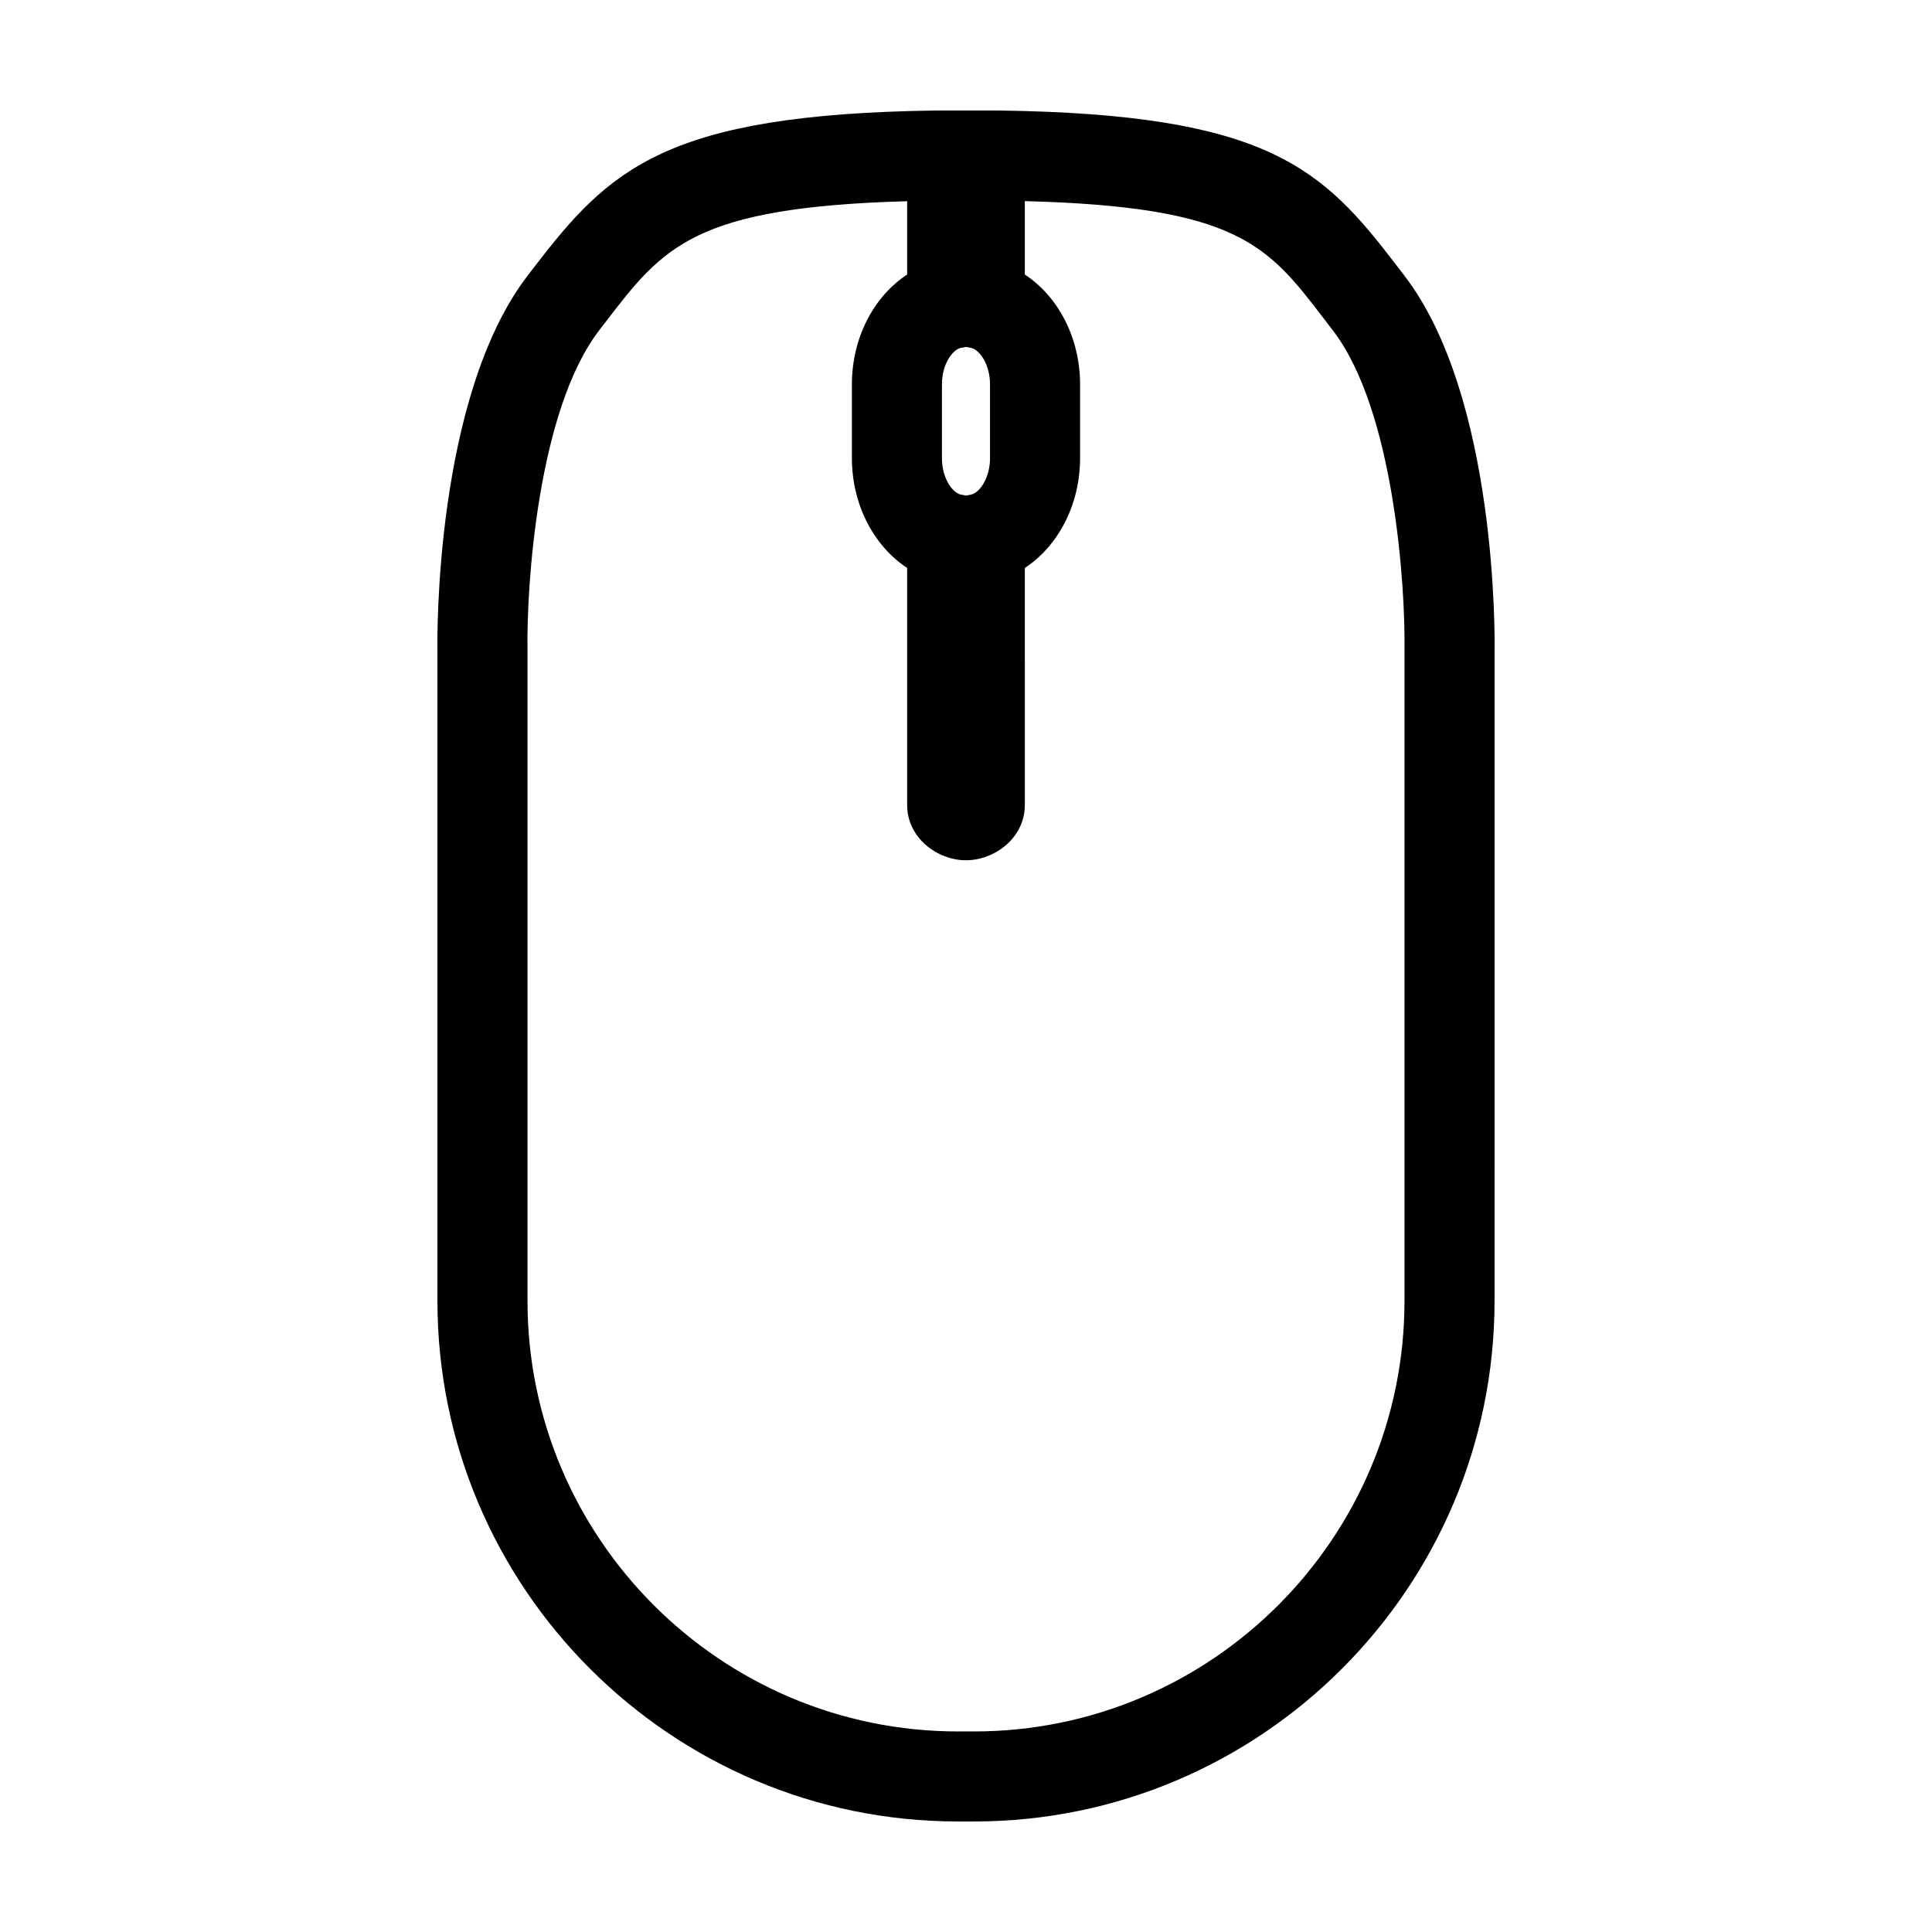
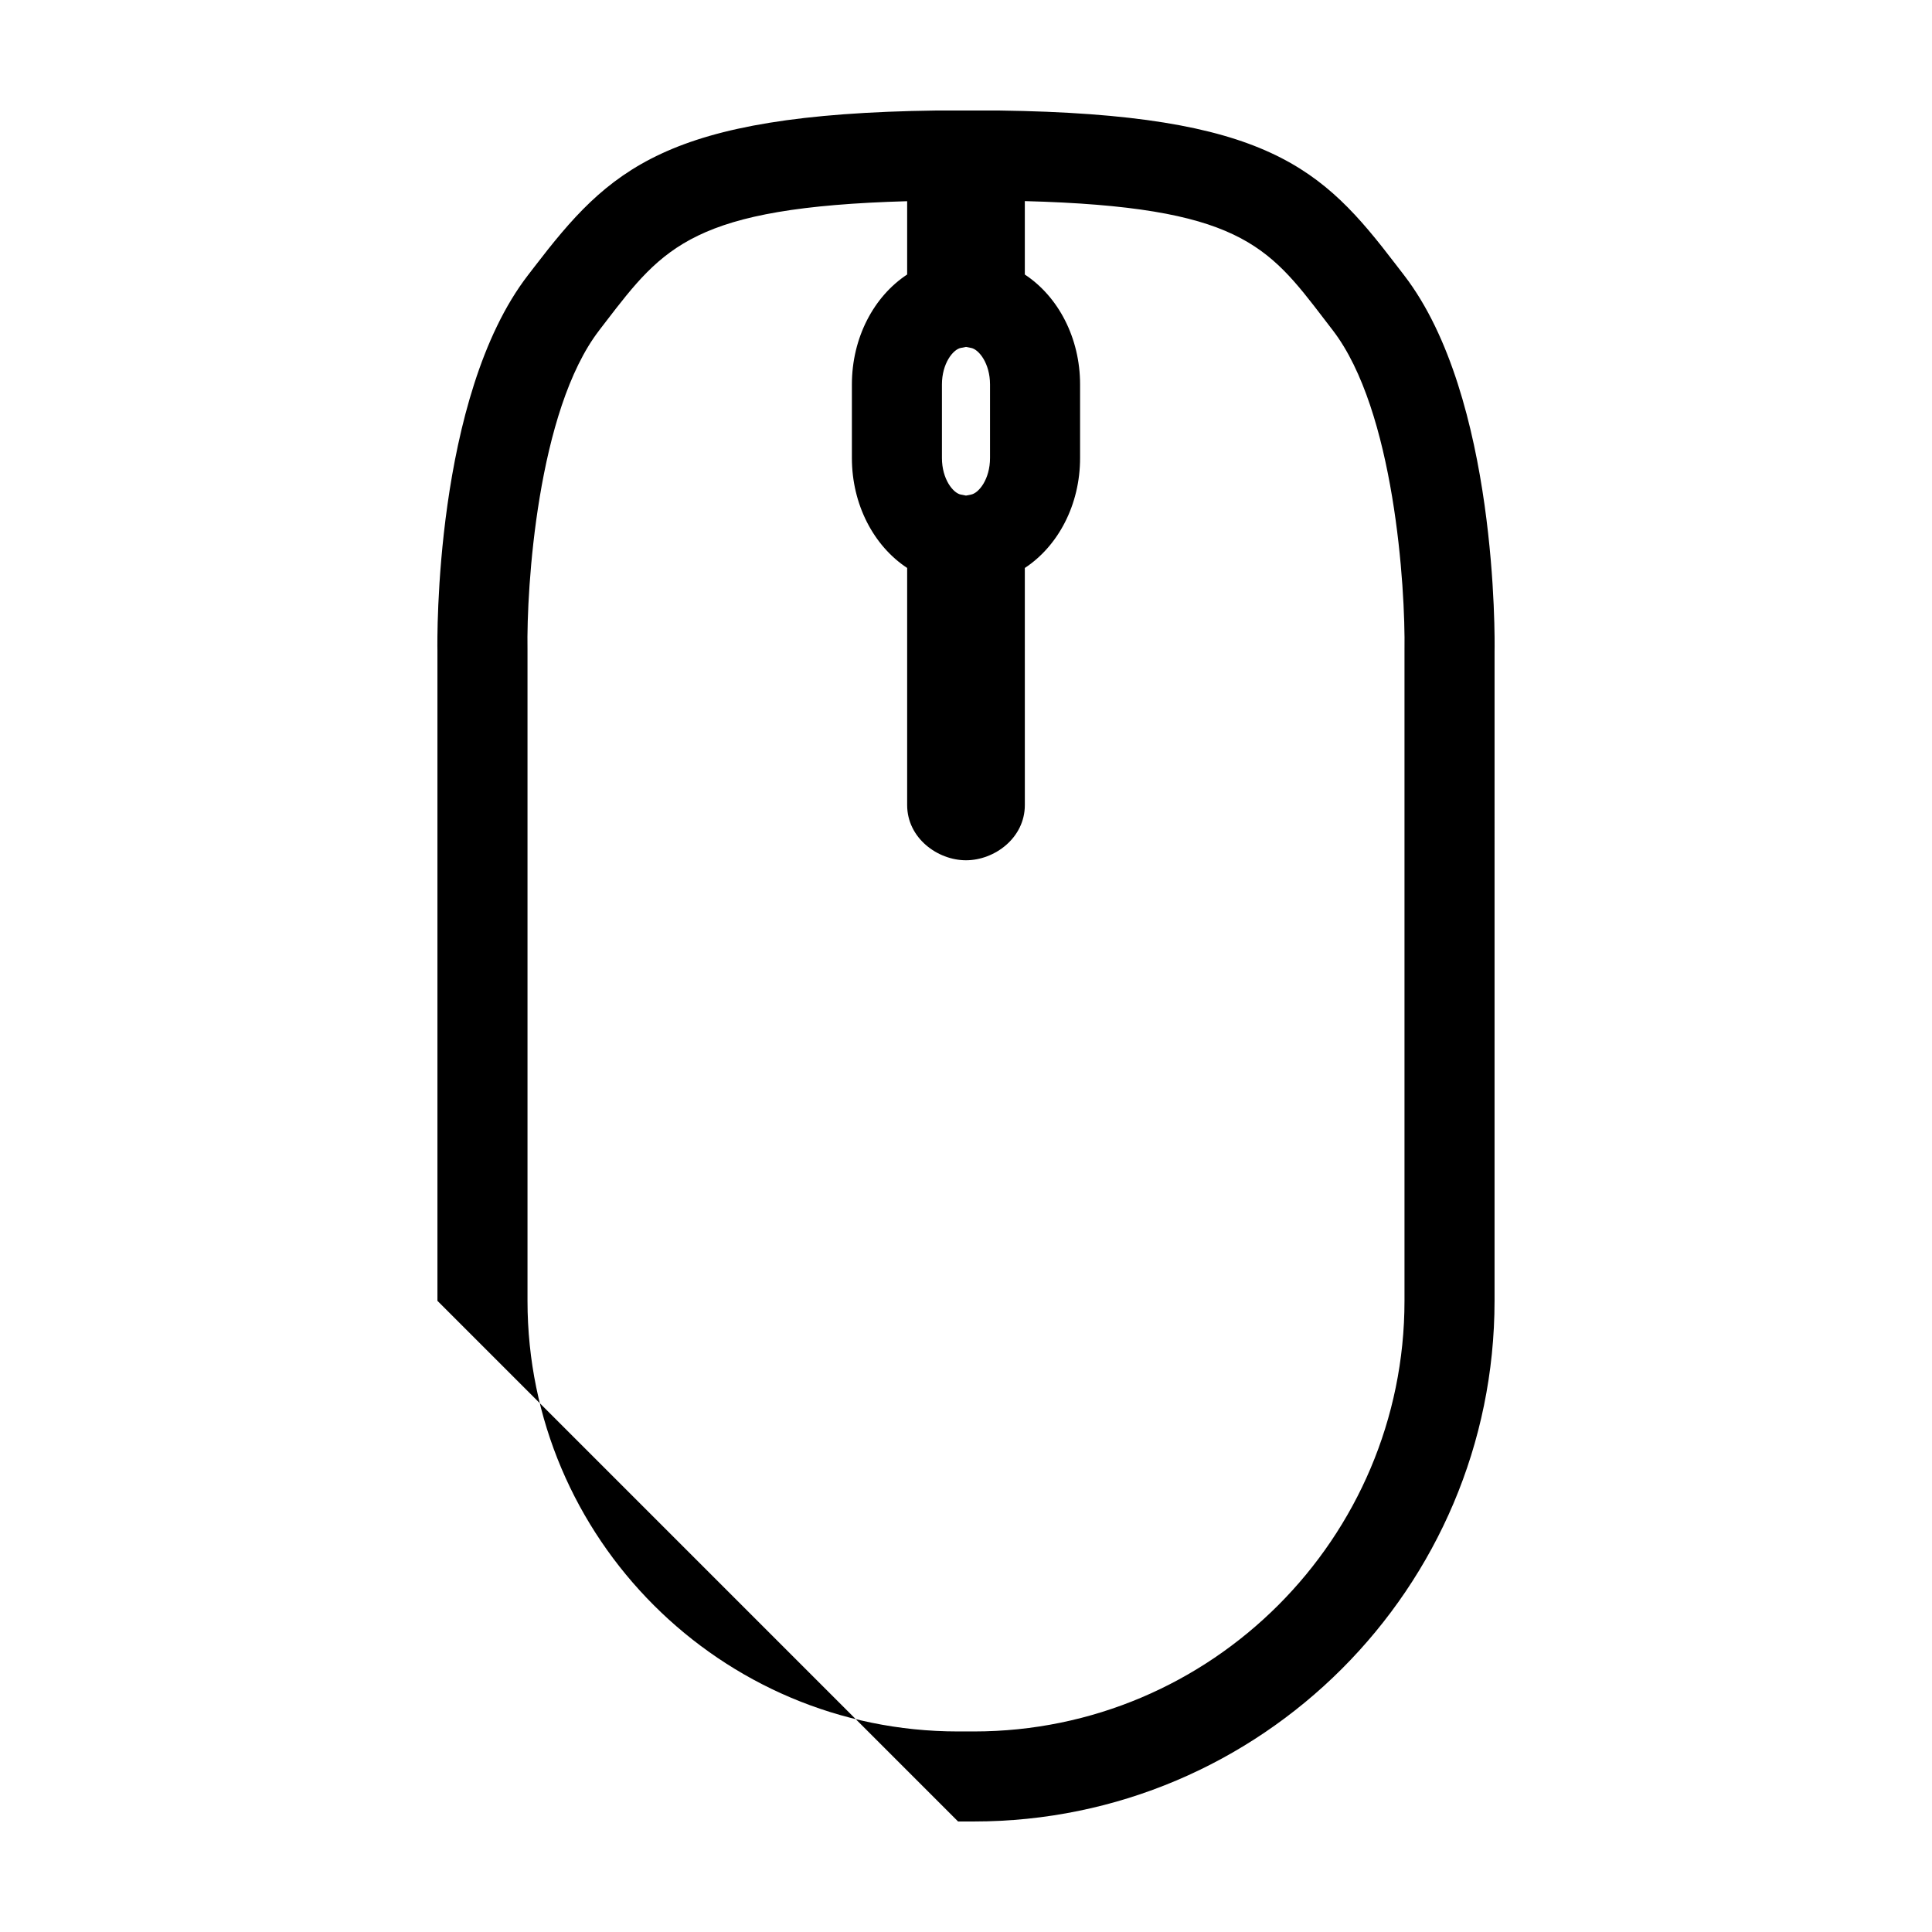
<svg xmlns="http://www.w3.org/2000/svg" fill="#000000" width="800px" height="800px" version="1.1" viewBox="144 144 512 512">
-   <path d="m397.9 626.71h4.191c76.086 0 137.98-61.898 137.98-137.99l0.004-172.2c0.051-2.734 0.852-67.355-23.98-99.582l-2.238-2.91c-19.418-25.387-33.871-39.801-105.2-40.742h-16.52c-71.969 0.953-86.727 15.652-106.62 41.562l-1.613 2.098c-24.832 32.223-24.031 96.844-23.98 99.375v172.41c-0.004 76.082 61.887 137.98 137.97 137.98zm-4.277-380.82c0-5.606 2.961-9.289 4.996-9.688l1.379-0.262 1.371 0.266c2.035 0.398 4.996 4.082 4.996 9.688v19.48c0 5.606-2.961 9.289-5.008 9.691l-1.359 0.27-1.367-0.266c-2.047-0.402-5.008-4.086-5.008-9.691zm-90.816-14.371 1.633-2.125c15.367-20.016 23.406-30.48 79.965-32.074v19.426c-8.863 5.836-14.645 16.781-14.645 29.145v19.48c0 12.363 5.785 23.305 14.645 29.141v62.832c0 8.758 8.066 14.637 15.594 14.637s15.594-5.879 15.594-14.637l-0.004-62.824c8.863-5.836 14.645-16.777 14.645-29.141v-19.48c0-12.363-5.785-23.312-14.645-29.145v-19.461c56.559 1.496 64.352 11.688 79.309 31.234l2.289 2.984c16.367 21.246 19.281 68.285 19.02 84.812v172.41c0 62.93-51.191 114.12-114.11 114.12h-4.191c-62.922 0-114.11-51.188-114.11-114.12v-172.61c-0.281-16.316 2.602-63.305 19.02-84.605z" />
+   <path d="m397.9 626.71h4.191c76.086 0 137.98-61.898 137.98-137.99l0.004-172.2c0.051-2.734 0.852-67.355-23.98-99.582l-2.238-2.91c-19.418-25.387-33.871-39.801-105.2-40.742h-16.52c-71.969 0.953-86.727 15.652-106.62 41.562l-1.613 2.098c-24.832 32.223-24.031 96.844-23.98 99.375v172.41zm-4.277-380.82c0-5.606 2.961-9.289 4.996-9.688l1.379-0.262 1.371 0.266c2.035 0.398 4.996 4.082 4.996 9.688v19.48c0 5.606-2.961 9.289-5.008 9.691l-1.359 0.27-1.367-0.266c-2.047-0.402-5.008-4.086-5.008-9.691zm-90.816-14.371 1.633-2.125c15.367-20.016 23.406-30.48 79.965-32.074v19.426c-8.863 5.836-14.645 16.781-14.645 29.145v19.48c0 12.363 5.785 23.305 14.645 29.141v62.832c0 8.758 8.066 14.637 15.594 14.637s15.594-5.879 15.594-14.637l-0.004-62.824c8.863-5.836 14.645-16.777 14.645-29.141v-19.48c0-12.363-5.785-23.312-14.645-29.145v-19.461c56.559 1.496 64.352 11.688 79.309 31.234l2.289 2.984c16.367 21.246 19.281 68.285 19.02 84.812v172.41c0 62.93-51.191 114.12-114.11 114.12h-4.191c-62.922 0-114.11-51.188-114.11-114.12v-172.61c-0.281-16.316 2.602-63.305 19.02-84.605z" />
</svg>